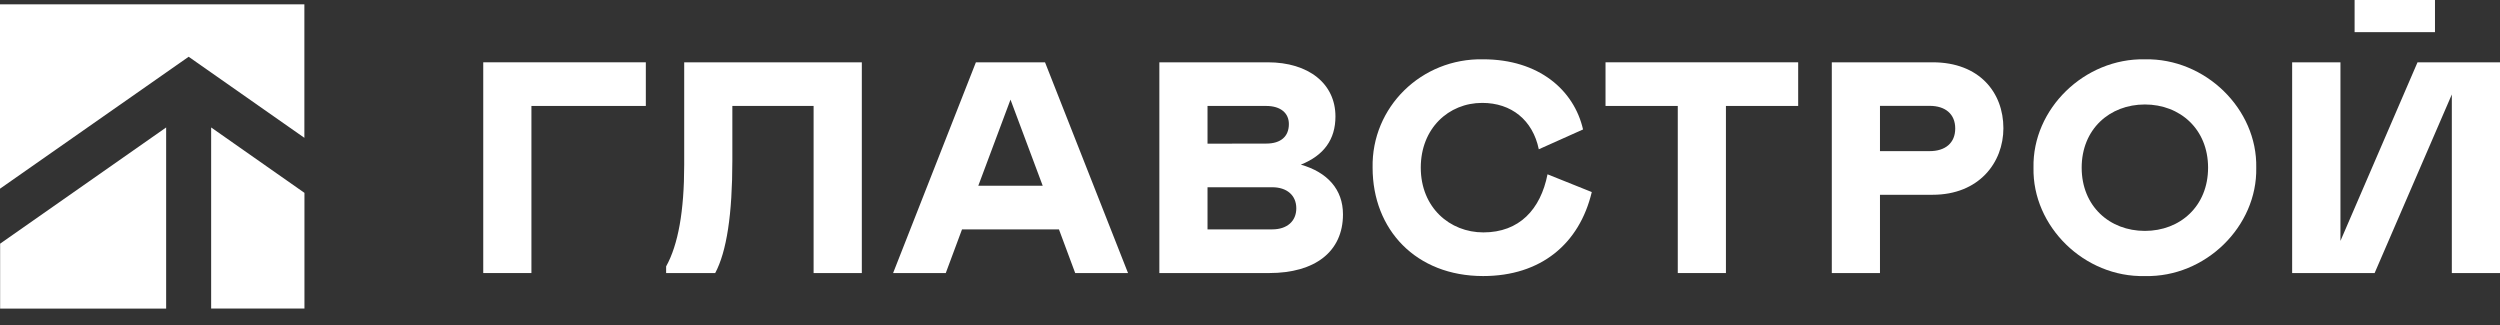
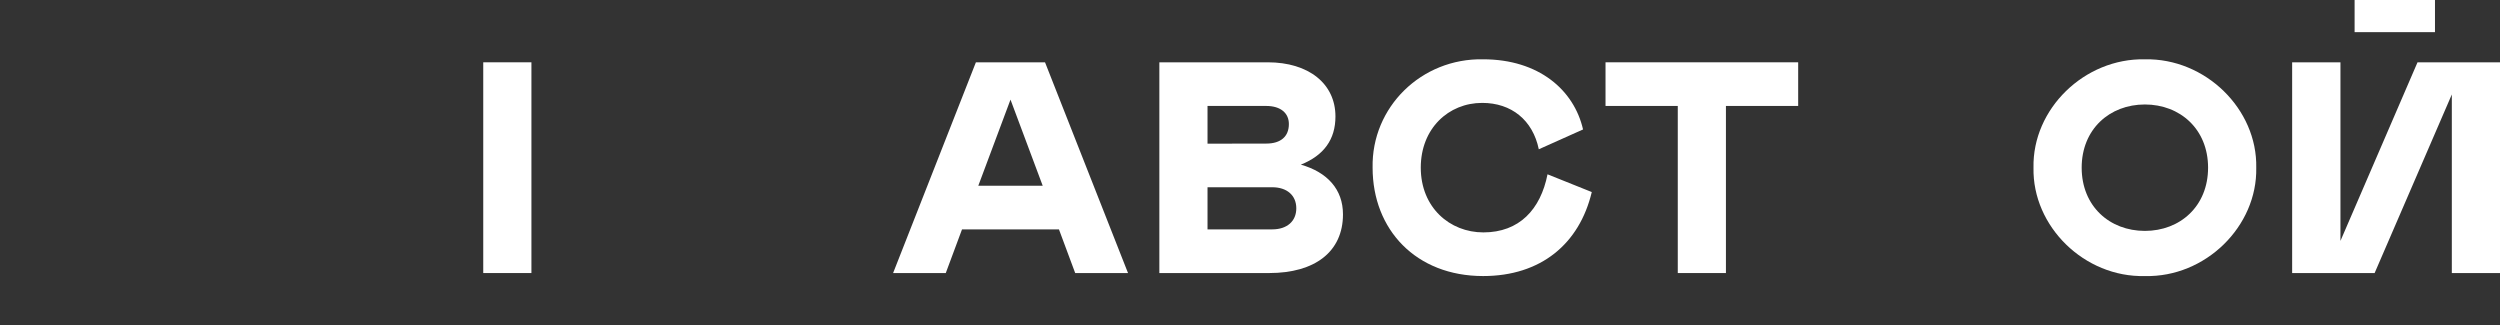
<svg xmlns="http://www.w3.org/2000/svg" width="100" height="13" viewBox="0 0 100 13" fill="none">
  <rect x="0" y="0" width="100" height="13" fill="#333333" stroke="none" />
-   <path d="M6.646 12.344H0.005V9.747L6.646 5.098V12.344ZM7.546 2.27L12.175 5.513V0.174H0V7.548L7.546 2.27ZM8.446 5.098V12.342H12.178V7.714L8.446 5.098Z" fill="white" />
  <path d="M97.399 0H94.184V1.286H97.399V0Z" fill="white" />
-   <path d="M21.257 4.238V10.922H19.33V2.492H25.833V4.238H21.257Z" fill="white" />
-   <path d="M26.645 10.656C27.127 9.79 27.368 8.443 27.368 6.598V2.492H34.473V10.922H32.544V4.238H29.294V6.418C29.294 8.573 29.066 10.067 28.608 10.922H26.645V10.656Z" fill="white" />
+   <path d="M21.257 4.238V10.922H19.33V2.492H25.833H21.257Z" fill="white" />
  <path d="M39.036 2.492H41.801L45.121 10.922H43.008L42.358 9.175H38.481L37.831 10.922H35.724L39.036 2.492ZM41.708 7.429L40.42 3.985L39.132 7.429H41.708Z" fill="white" />
  <path d="M46.374 2.492H50.709C52.346 2.492 53.418 3.347 53.418 4.659C53.418 5.575 52.961 6.213 52.034 6.586C53.093 6.888 53.719 7.574 53.719 8.573C53.719 10.067 52.599 10.922 50.769 10.922H46.374V2.492ZM50.649 5.743C51.239 5.743 51.555 5.454 51.555 4.961C51.555 4.528 51.23 4.238 50.649 4.238H48.301V5.747L50.649 5.743ZM50.89 9.175C51.479 9.175 51.852 8.85 51.852 8.333C51.852 7.816 51.479 7.49 50.89 7.49H48.301V9.175H50.89Z" fill="white" />
  <path d="M59.336 9.296C60.769 9.296 61.623 8.38 61.901 6.972L63.671 7.682C63.177 9.754 61.635 11.042 59.324 11.042C56.639 11.042 54.904 9.187 54.904 6.707C54.857 4.286 56.855 2.324 59.324 2.372C61.552 2.372 62.96 3.6 63.322 5.178L61.552 5.971C61.31 4.802 60.456 4.116 59.288 4.116C57.939 4.116 56.831 5.14 56.831 6.705C56.831 8.297 57.987 9.296 59.336 9.296Z" fill="white" />
  <path d="M71.927 4.238H69.037V10.922H67.111V4.238H64.221V2.492H71.927V4.238Z" fill="white" />
-   <path d="M75.199 10.922H73.272V2.492H77.306C79.184 2.492 80.136 3.709 80.136 5.129C80.136 6.502 79.16 7.791 77.306 7.791H75.199V10.922ZM77.186 6.045C77.812 6.045 78.209 5.72 78.209 5.139C78.209 4.559 77.812 4.234 77.186 4.234H75.199V6.045H77.186Z" fill="white" />
  <path d="M90.25 6.707C90.299 9.055 88.215 11.102 85.795 11.042C83.374 11.102 81.291 9.055 81.34 6.707C81.291 4.359 83.374 2.324 85.795 2.372C88.215 2.324 90.298 4.361 90.25 6.707ZM88.323 6.707C88.323 5.166 87.204 4.179 85.795 4.179C84.386 4.179 83.267 5.166 83.267 6.707C83.267 8.249 84.386 9.236 85.795 9.236C87.204 9.236 88.323 8.249 88.323 6.707Z" fill="white" />
  <path d="M94.985 10.922H91.686V2.492H93.618V9.636L96.701 2.492H100V10.922H98.073V3.778L94.985 10.922Z" fill="white" />
</svg>